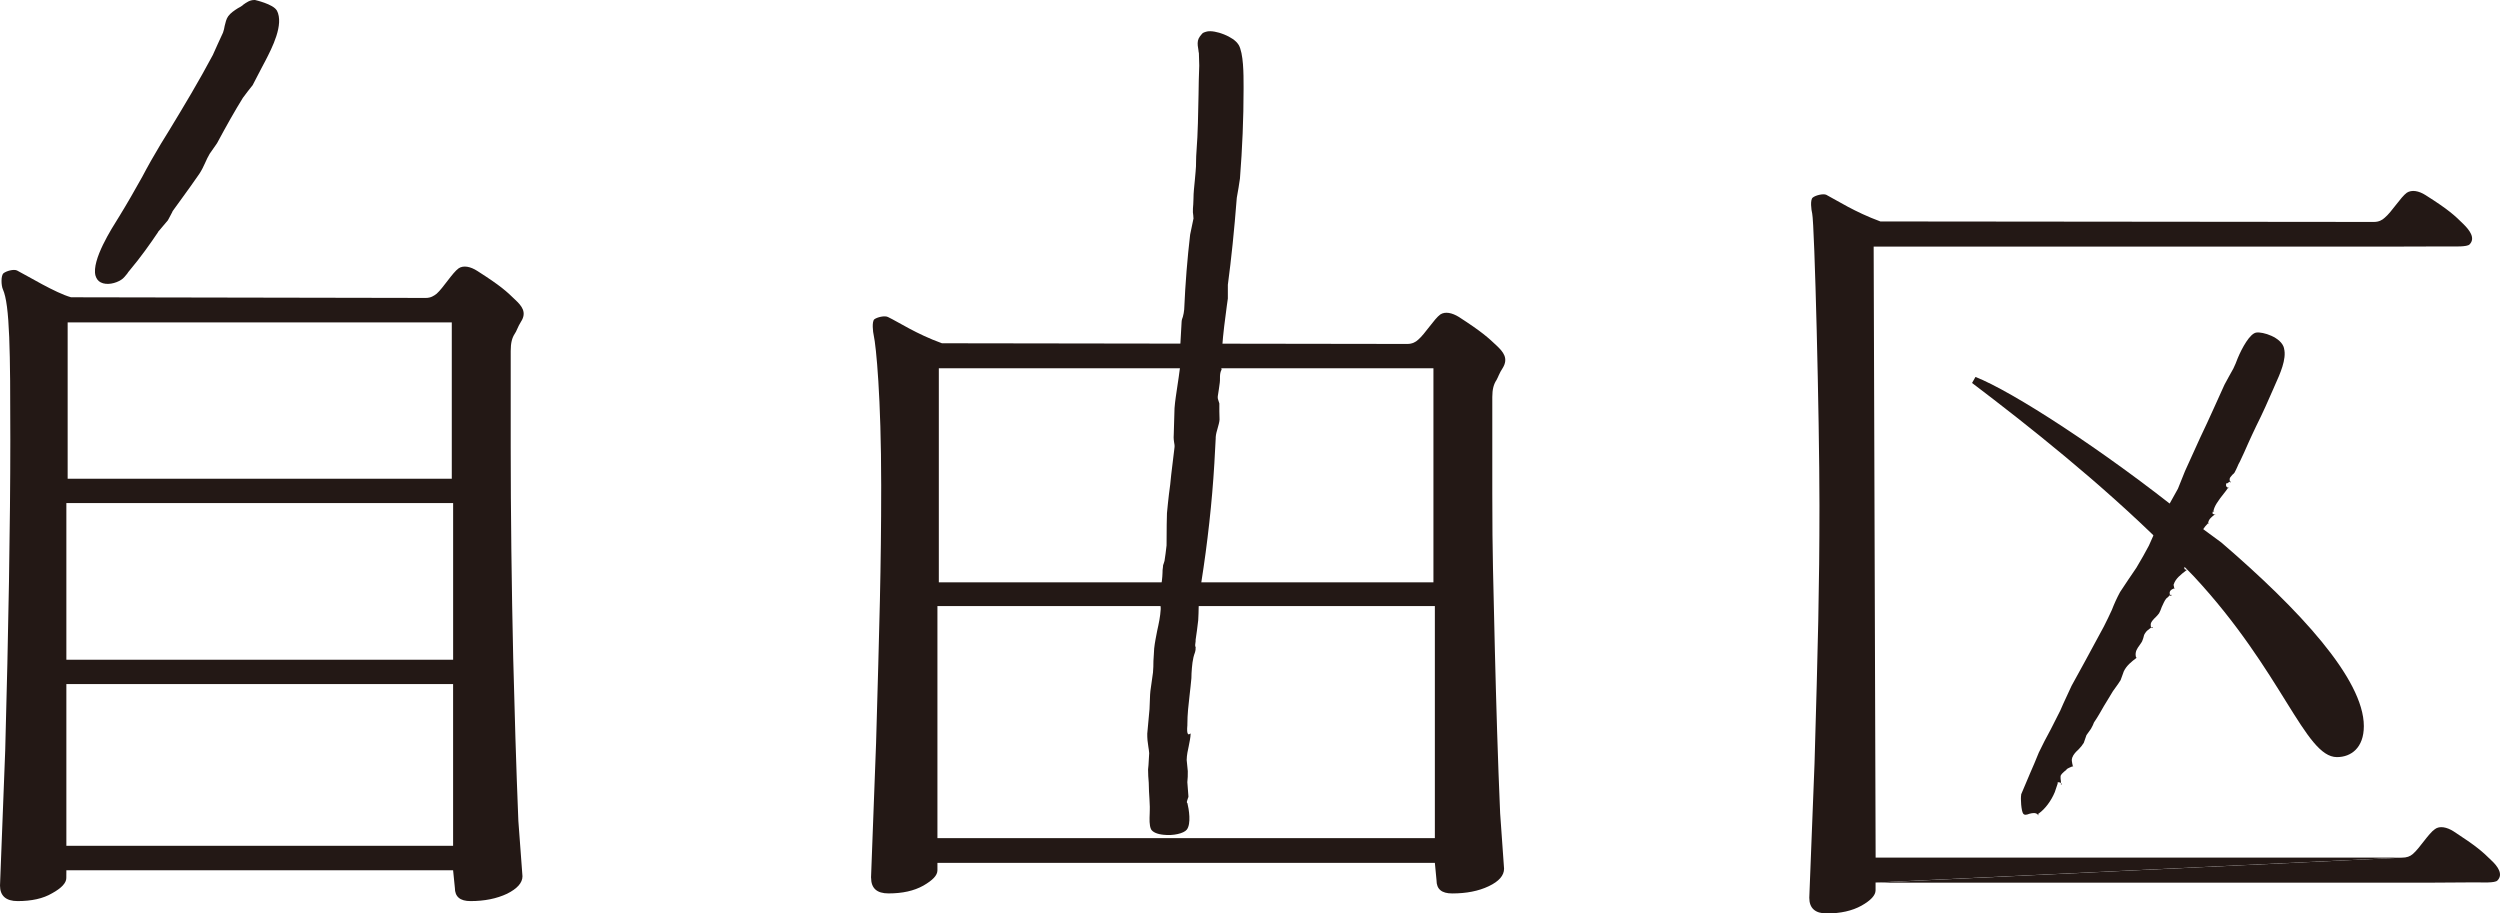
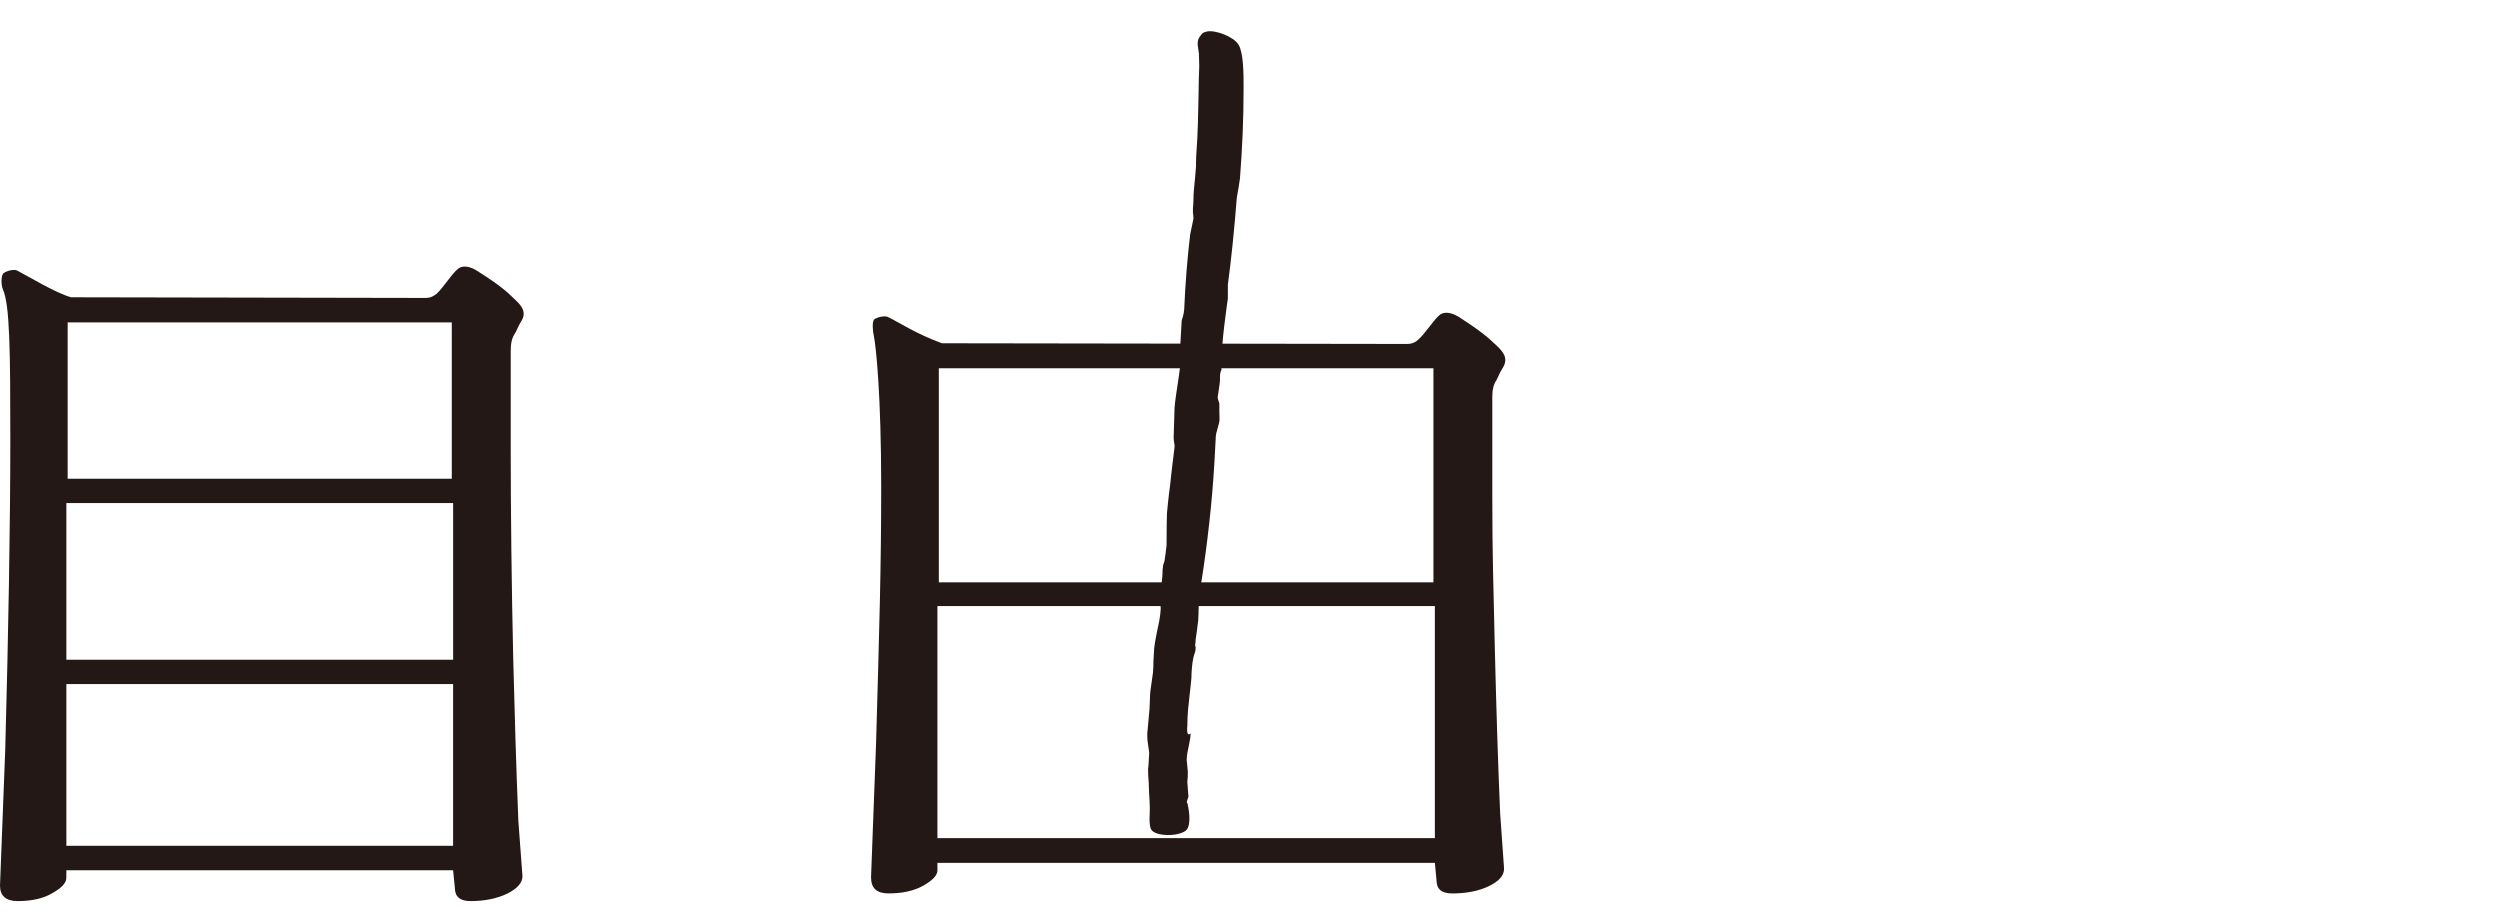
<svg xmlns="http://www.w3.org/2000/svg" id="_レイヤー_2" data-name="レイヤー 2" viewBox="0 0 87.58 32">
  <defs>
    <style>
      .cls-1 {
        fill: #231815;
      }
    </style>
  </defs>
  <g id="TOP">
    <g>
      <g>
-         <path class="cls-1" d="M9.699.366c.258.491-.172,1.318-.405,1.769l-.113.213-.332.639.005-.007-.172.217-.173.23h0c-.279.45-.562.951-.904,1.587h0l-.038.056-.222.318c-.063.106-.11.208-.158.316-.057.127-.12.258-.203.384-.199.292-.409.579-.611.859l-.331.457h0v.01l-.081.155-.086.16.002-.007-.335.396h-.005v.014c-.27.402-.61.883-.998,1.344-.033.034-.052.065-.082.11-.063.074-.125.162-.208.213-.192.128-.509.203-.72.093-.091-.045-.151-.127-.184-.237-.143-.543.575-1.662.805-2.03l.024-.038c.283-.461.555-.936.809-1.393.201-.384.424-.774.651-1.152l.292-.474c.519-.854,1.05-1.738,1.53-2.642l.173-.385.184-.4c.026-.077.048-.16.058-.236.031-.117.052-.237.123-.336.082-.114.215-.203.34-.282.06-.031.115-.062.16-.096l.02-.021c.117-.084.237-.17.392-.17h.029s.636.143.761.366Z" />
        <path class="cls-1" d="M43.39,1.566c.175.301.175,1.033.175,1.462v.095c0,1.024-.043,2.052-.127,3.132,0-.005-.048.314-.048.314l-.063.361c-.091,1.165-.191,2.133-.313,3.047v.007h0v.474h0l-.034.239c-.063.476-.132.98-.167,1.492l-.074.505h0c0,.036.022.098.032.146.005.043.024.094.024.094l-.002.014c-.055.106-.055.202-.055.307,0,.052,0,.105-.007.151l-.031.225-.039.253v.005h0c-.005.056.006.108.027.158.012.031.021.062.028.086v-.004.28l.007.29c-.007.103-.038.196-.067.304-.028.097-.059.201-.067.31v.037l-.048.891c-.079,1.347-.24,2.791-.455,4.149,0,.004-.004.06-.004.06l-.045.414v.01l.009.045.015.086-.036.128-.033.113v.014l-.005.223-.011.244-.043.351-.048.337v.048c-.015.096-.026.175,0,.206.009.008-.01.055,0,.055,0,0,0,.062-.026.141-.082.211-.101.467-.117.718,0,.062,0,.119-.005.175-.014.193-.043.393-.062.587-.039.331-.079.682-.079,1.028v.031c-.015.171-.011.275.024.314.009.003.015.008.031.008l.06-.031c-.004.162-.043.302-.067.444-.032.151-.069.305-.072.486h0l.039.39h0l-.002.199-.014.186v.003h0l.039.509v-.011c0,.017-.01.048-.024.079-.026.076-.043.123-.024.149.009.012.009-.005.009-.005.055.223.141.738-.021.942-.104.13-.472.218-.81.178-.229-.02-.39-.096-.442-.196-.063-.137-.054-.35-.046-.546,0-.086.007-.165.004-.239l-.012-.27-.016-.268c0-.099-.009-.196-.009-.302-.014-.153-.024-.309-.024-.467l.015-.154.024-.409v-.011h0c-.007-.076-.015-.149-.029-.222-.026-.149-.041-.304-.038-.46l.079-.861.02-.504h0l.011-.128.091-.651c.012-.132.015-.273.015-.399.014-.153.014-.293.026-.438.022-.21.067-.419.106-.625.053-.237.108-.49.123-.753.003-.082-.012-.155-.031-.232-.017-.051-.021-.184-.021-.184,0,0,.108-.532.115-.854,0-.077.004-.139.014-.19,0-.062.009-.103.029-.144.005-.024.021-.059.028-.089v-.003h0l.036-.249.035-.29h0l.005-.729.009-.4c.015-.222.05-.45.07-.669.031-.22.06-.45.079-.68l.115-.952c.009-.058-.003-.124-.015-.189-.009-.057-.015-.119-.015-.165l.004-.103.027-.917c.019-.258.062-.515.1-.776.027-.199.067-.419.089-.628.002-.083-.014-.157-.029-.231-.019-.076-.033-.151-.033-.242v.012l.019-.046.053-.222v-.014l.024-.429.026-.461c.003-.062.024-.113.043-.165.021-.089.041-.165.047-.259.041-.941.11-1.781.208-2.621h0l.117-.563.005-.009h-.005l-.008-.11-.012-.1c0-.089,0-.18.012-.276,0-.06.008-.132.008-.194,0-.218.028-.443.048-.656.01-.103.015-.204.026-.292.014-.127.017-.249.017-.368.003-.12.003-.244.015-.354.05-.634.058-1.329.072-1.996.002-.327.012-.664.024-.989v-.031l-.012-.419h0c-.011-.034-.011-.065-.015-.096-.019-.114-.041-.227-.019-.34.024-.11.093-.185.171-.271.029-.019.119-.048.149-.053.283-.06.934.18,1.099.46Z" />
-         <path class="cls-1" d="M80.014,12.207c.1.371-.151.913-.313,1.274l-.058.134c-.17.392-.373.852-.603,1.31-.095.194-.187.4-.275.591-.094.214-.192.438-.299.658-.033.055-.064.117-.083.17-.029.07-.065.139-.104.214-.009.017-.041.048-.072.072-.052.062-.098.106-.098.151h0v.031l.019.096.031-.036h-.031c-.019.009-.045.017-.063.031-.019.014-.036.031-.048.031h-.033v.105h.014c0,.007.007.012.007.012.046.039.06.048.06.057,0,0,0-.014.002-.017,0-.009.011-.013.011-.013h-.026v.013c-.038.062-.093.13-.156.21-.16.203-.357.457-.357.644l.031-.025h-.05c-.009.013-.009.031-.009.039v.038l.028.01c0,.004.009.009.021.009.036.003.036.012.036.021l.015-.021c-.015.003-.031.021-.051.029-.088.071-.194.149-.205.287v.031h0s0-.014.011-.019c.005-.005.015-.012.022-.012h-.036l-.012.012c-.117.119-.249.292-.249.438l.031-.031s-.012,0-.015-.003c-.015,0-.022,0-.038.01-.007.013-.007.031-.007.038v.041l.022.01h.026c.041.014.045.014.045.021l.005-.021-.103.102-.102.077h-.003v.009c-.06.065-.395.768-.395.85l.032-.031h-.022c-.01,0-.019,0-.039.014-.007.004-.007.017-.002.024v.045l.022.009c.009,0,.012.005.024.009.038.011.038.014.038.022l.017-.026-.055.043c-.163.127-.362.276-.421.477l-.007.014.002.009.029.142.012-.031c-.046.019-.218.062-.173.215v.017c.005.031.027.037.05.037,0,0,.006-.007.017-.007l-.033-.024v.024s0-.007.007-.021c.009-.004.015-.004.015-.004l-.006-.006h-.028l-.012.006-.055.055-.064.058-.009.003h0c-.076.091-.113.201-.167.309-.024.076-.055.147-.091.216-.022.034-.065.077-.105.122-.096.094-.21.197-.187.311v.014c.003.025.007.073.071.073l-.024-.036v.031s0-.012.009-.017c.005-.014.016-.014.016-.014h-.035l-.014.005-.035.031c-.067.052-.141.1-.182.173-.041.052-.052.11-.063.158-.014.031-.014.062-.032.093-.012.057-.064.11-.103.175-.079.108-.16.217-.134.385,0,.017.01.031.019.048l.004.017.019-.008h-.019l-.004.008c-.158.119-.343.262-.44.47l-.021.06-.094.258v-.007l-.076.117-.19.266c-.103.167-.201.338-.309.509-.106.187-.222.393-.354.586h0l-.038.093-.064.123.004-.005-.167.235h0v.004l-.093.267v-.003c-.043.074-.108.153-.175.222-.093.085-.186.177-.227.293-.028.08-.012.145.002.215.011.034.019.074.019.105l.019-.017c-.014,0-.039.013-.067.017-.148.065-.185.085-.185.123l.01-.017-.082.065c-.124.117-.132.122-.124.253.012.043.012.108.012.211l.036-.037h-.036l.022.013c0-.013-.003-.013-.003-.017-.031-.031-.05-.051-.11-.051h-.024v.055-.007l-.1.297c-.127.307-.338.589-.558.747,0,0-.003,0-.01.006-.024.006-.022.031-.022.062v.003l.029-.034h-.06l.029.007c-.078-.083-.193-.058-.296-.032-.106.041-.175.055-.221-.006-.064-.086-.098-.526-.067-.672l-.007.009.318-.752.153-.354.151-.367c.13-.271.271-.547.419-.814.111-.22.225-.442.336-.664l.106-.242.287-.62.469-.854.661-1.221c.102-.193.194-.398.282-.584.082-.213.177-.422.287-.625l.292-.44.28-.412.234-.402.203-.371.139-.312.196-.419c.113-.237.252-.481.379-.718.103-.179.206-.368.304-.546.004-.014.248-.617.248-.617l.53-1.168c.167-.345.325-.696.479-1.033.12-.271.246-.546.373-.825l.151-.278.161-.289c.057-.113.105-.237.148-.351.154-.374.436-.883.658-.91.21-.035.878.158.971.553Z" />
      </g>
-       <path class="cls-1" d="M77.827,19.013c2.712,2.331,4.983,4.773,4.983,6.425,0,.761-.448,1.085-.943,1.085-1.121,0-1.911-3-5.012-6.331l-1.058-1.089c-2.205-2.183-4.768-4.213-6.712-5.687l.12-.211c1.288.505,4.443,2.539,7.384,4.895l1.238.912Z" />
      <path class="cls-1" d="M15.874,17.624v5.487H2.325v-5.487h13.548ZM15.827,11.295v5.477H2.37v-5.477h13.457ZM2.325,23.965h13.548v5.664H2.325v-5.664ZM0,31.021c0,.364.211.546.618.546.483,0,.89-.086,1.209-.275.333-.182.496-.365.496-.533l.002-.271h13.548l.062.615c0,.311.182.464.546.464.495,0,.918-.086,1.283-.258.357-.179.539-.382.539-.612l-.144-1.939c-.077-1.877-.136-3.946-.18-5.69-.057-2.516-.088-5.162-.088-7.413v-3.358c0-.28.045-.46.143-.608.058-.074.103-.239.215-.416.222-.338.019-.565-.199-.771-.304-.296-.514-.491-1.328-1.01-.237-.153-.484-.206-.654-.093-.218.154-.538.683-.771.89-.098.077-.208.148-.381.148l-12.428-.023c-.553-.156-1.518-.747-1.893-.939-.115-.054-.371.017-.471.096-.1.082-.081.439-.024.563.245.543.261,2.162.261,5.264,0,2.921-.065,6.731-.179,10.896l-.182,4.725Z" />
      <path class="cls-1" d="M50.216,12.901v7.499h-17.327v-7.499h17.327ZM32.84,21.231h17.426v8.131h-17.426v-8.131ZM30.516,30.746c0,.371.201.552.61.552.488,0,.889-.088,1.221-.273.325-.188.493-.357.493-.536v-.262h17.426l.058.611c0,.311.18.461.548.461.496,0,.921-.082,1.281-.253.364-.173.537-.378.537-.615l-.137-1.937c-.082-1.876-.141-3.94-.184-5.682-.055-2.525-.091-3.286-.091-5.541v-3.363c0-.272.05-.45.147-.595.05-.082.103-.251.216-.418.215-.345.014-.572-.204-.781-.306-.288-.515-.484-1.329-1.01-.237-.146-.479-.199-.649-.089-.219.158-.531.675-.78.888-.084.079-.205.146-.378.146l-16.303-.024c-.902-.326-1.518-.742-1.892-.92-.115-.058-.38.007-.478.082-.088.082-.048.443-.019.563.082.364.261,2.166.261,5.259,0,2.927-.062,4.857-.179,9.02l-.177,4.717Z" />
      <g>
-         <path class="cls-1" d="M65.705,30.916v.273c0,.173-.165.353-.493.538-.33.182-.733.273-1.218.273-.402,0-.611-.182-.611-.55l.184-4.717c.119-4.168.172-6.099.172-9.024,0-3.099-.172-9.866-.254-10.227-.033-.131-.077-.484.019-.56.094-.079.357-.145.47-.1.38.199 1.0.605,1.9.936l17.287.017c.18,0,.292-.066.381-.148.244-.201.56-.723.775-.876.175-.112.419-.065.654.084.816.515,1.03.721,1.325,1.013.218.213.433.495.218.714-.088.093-.531.071-.754.071l-1.679.005h-18.443l.069,21.405h18.428" />
-         <path class="cls-1" d="M84.133,30.046c.184,0,.295-.045.388-.124.244-.204.557-.728.78-.876.162-.123.416-.072.651.077.811.526,1.02.717,1.323,1.015.221.204.431.491.214.708-.087.093-.527.065-.761.065l-1.673.011h-19.36" />
-       </g>
+         </g>
    </g>
  </g>
</svg>